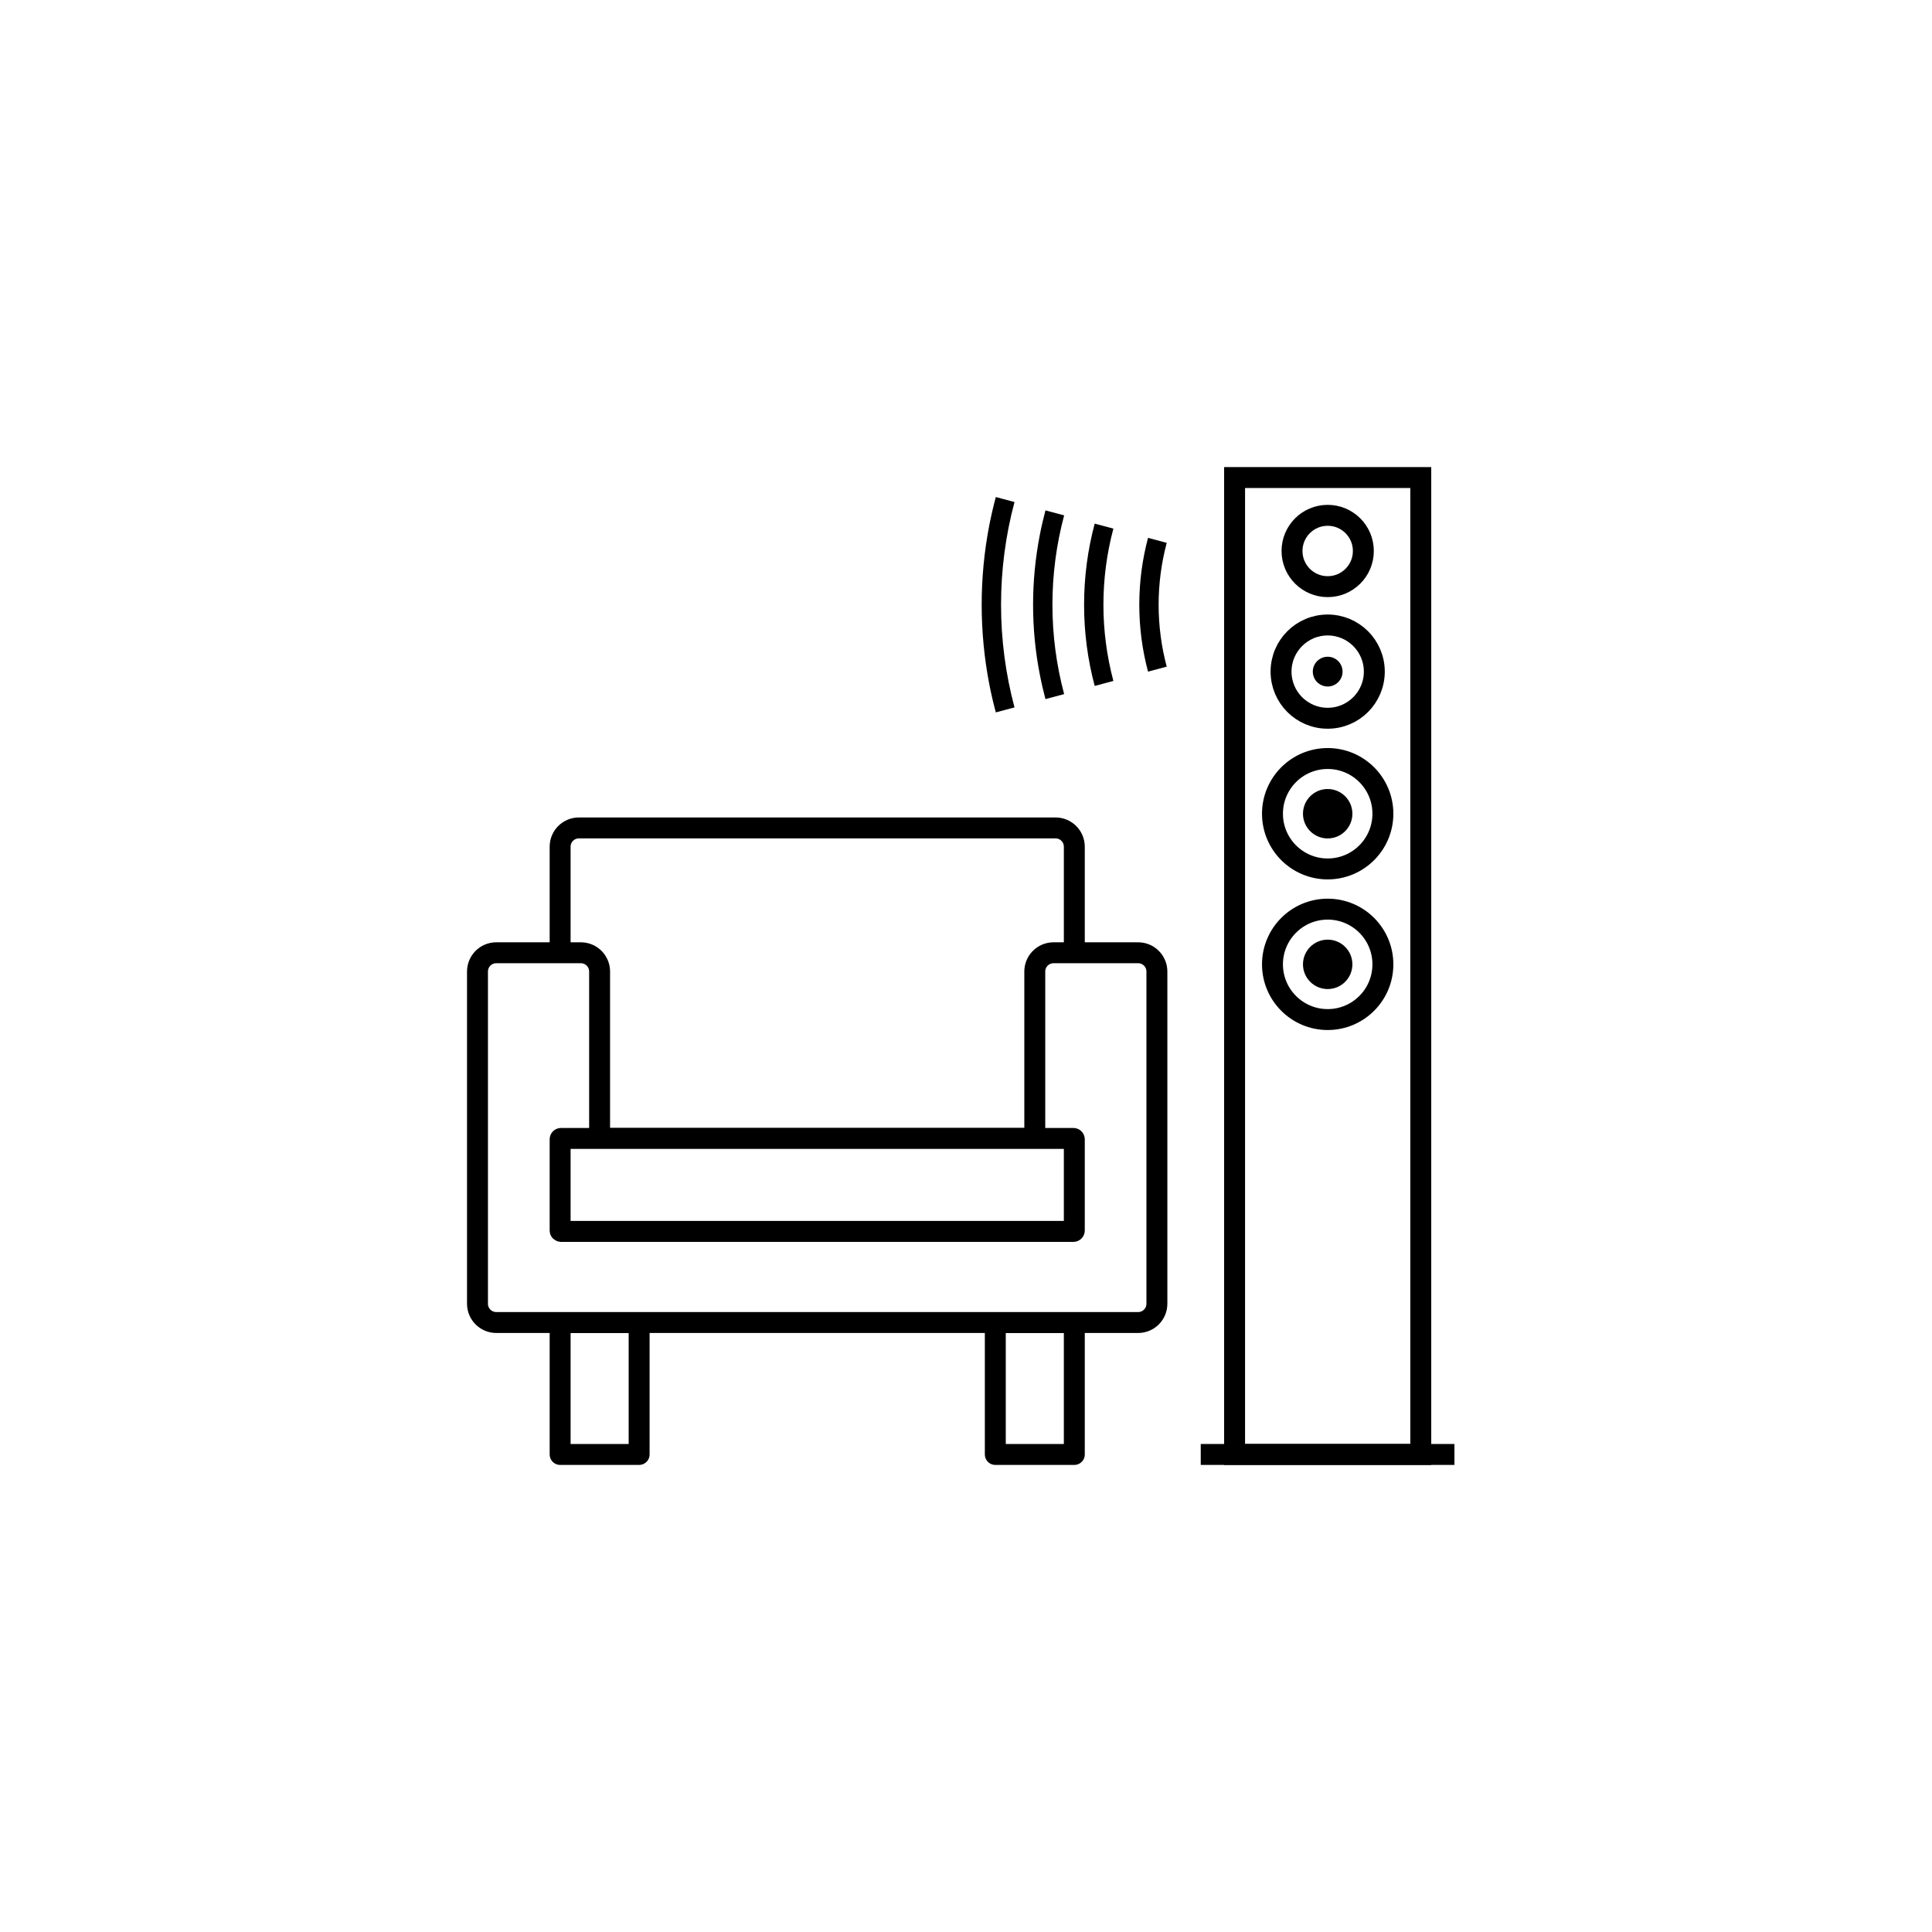
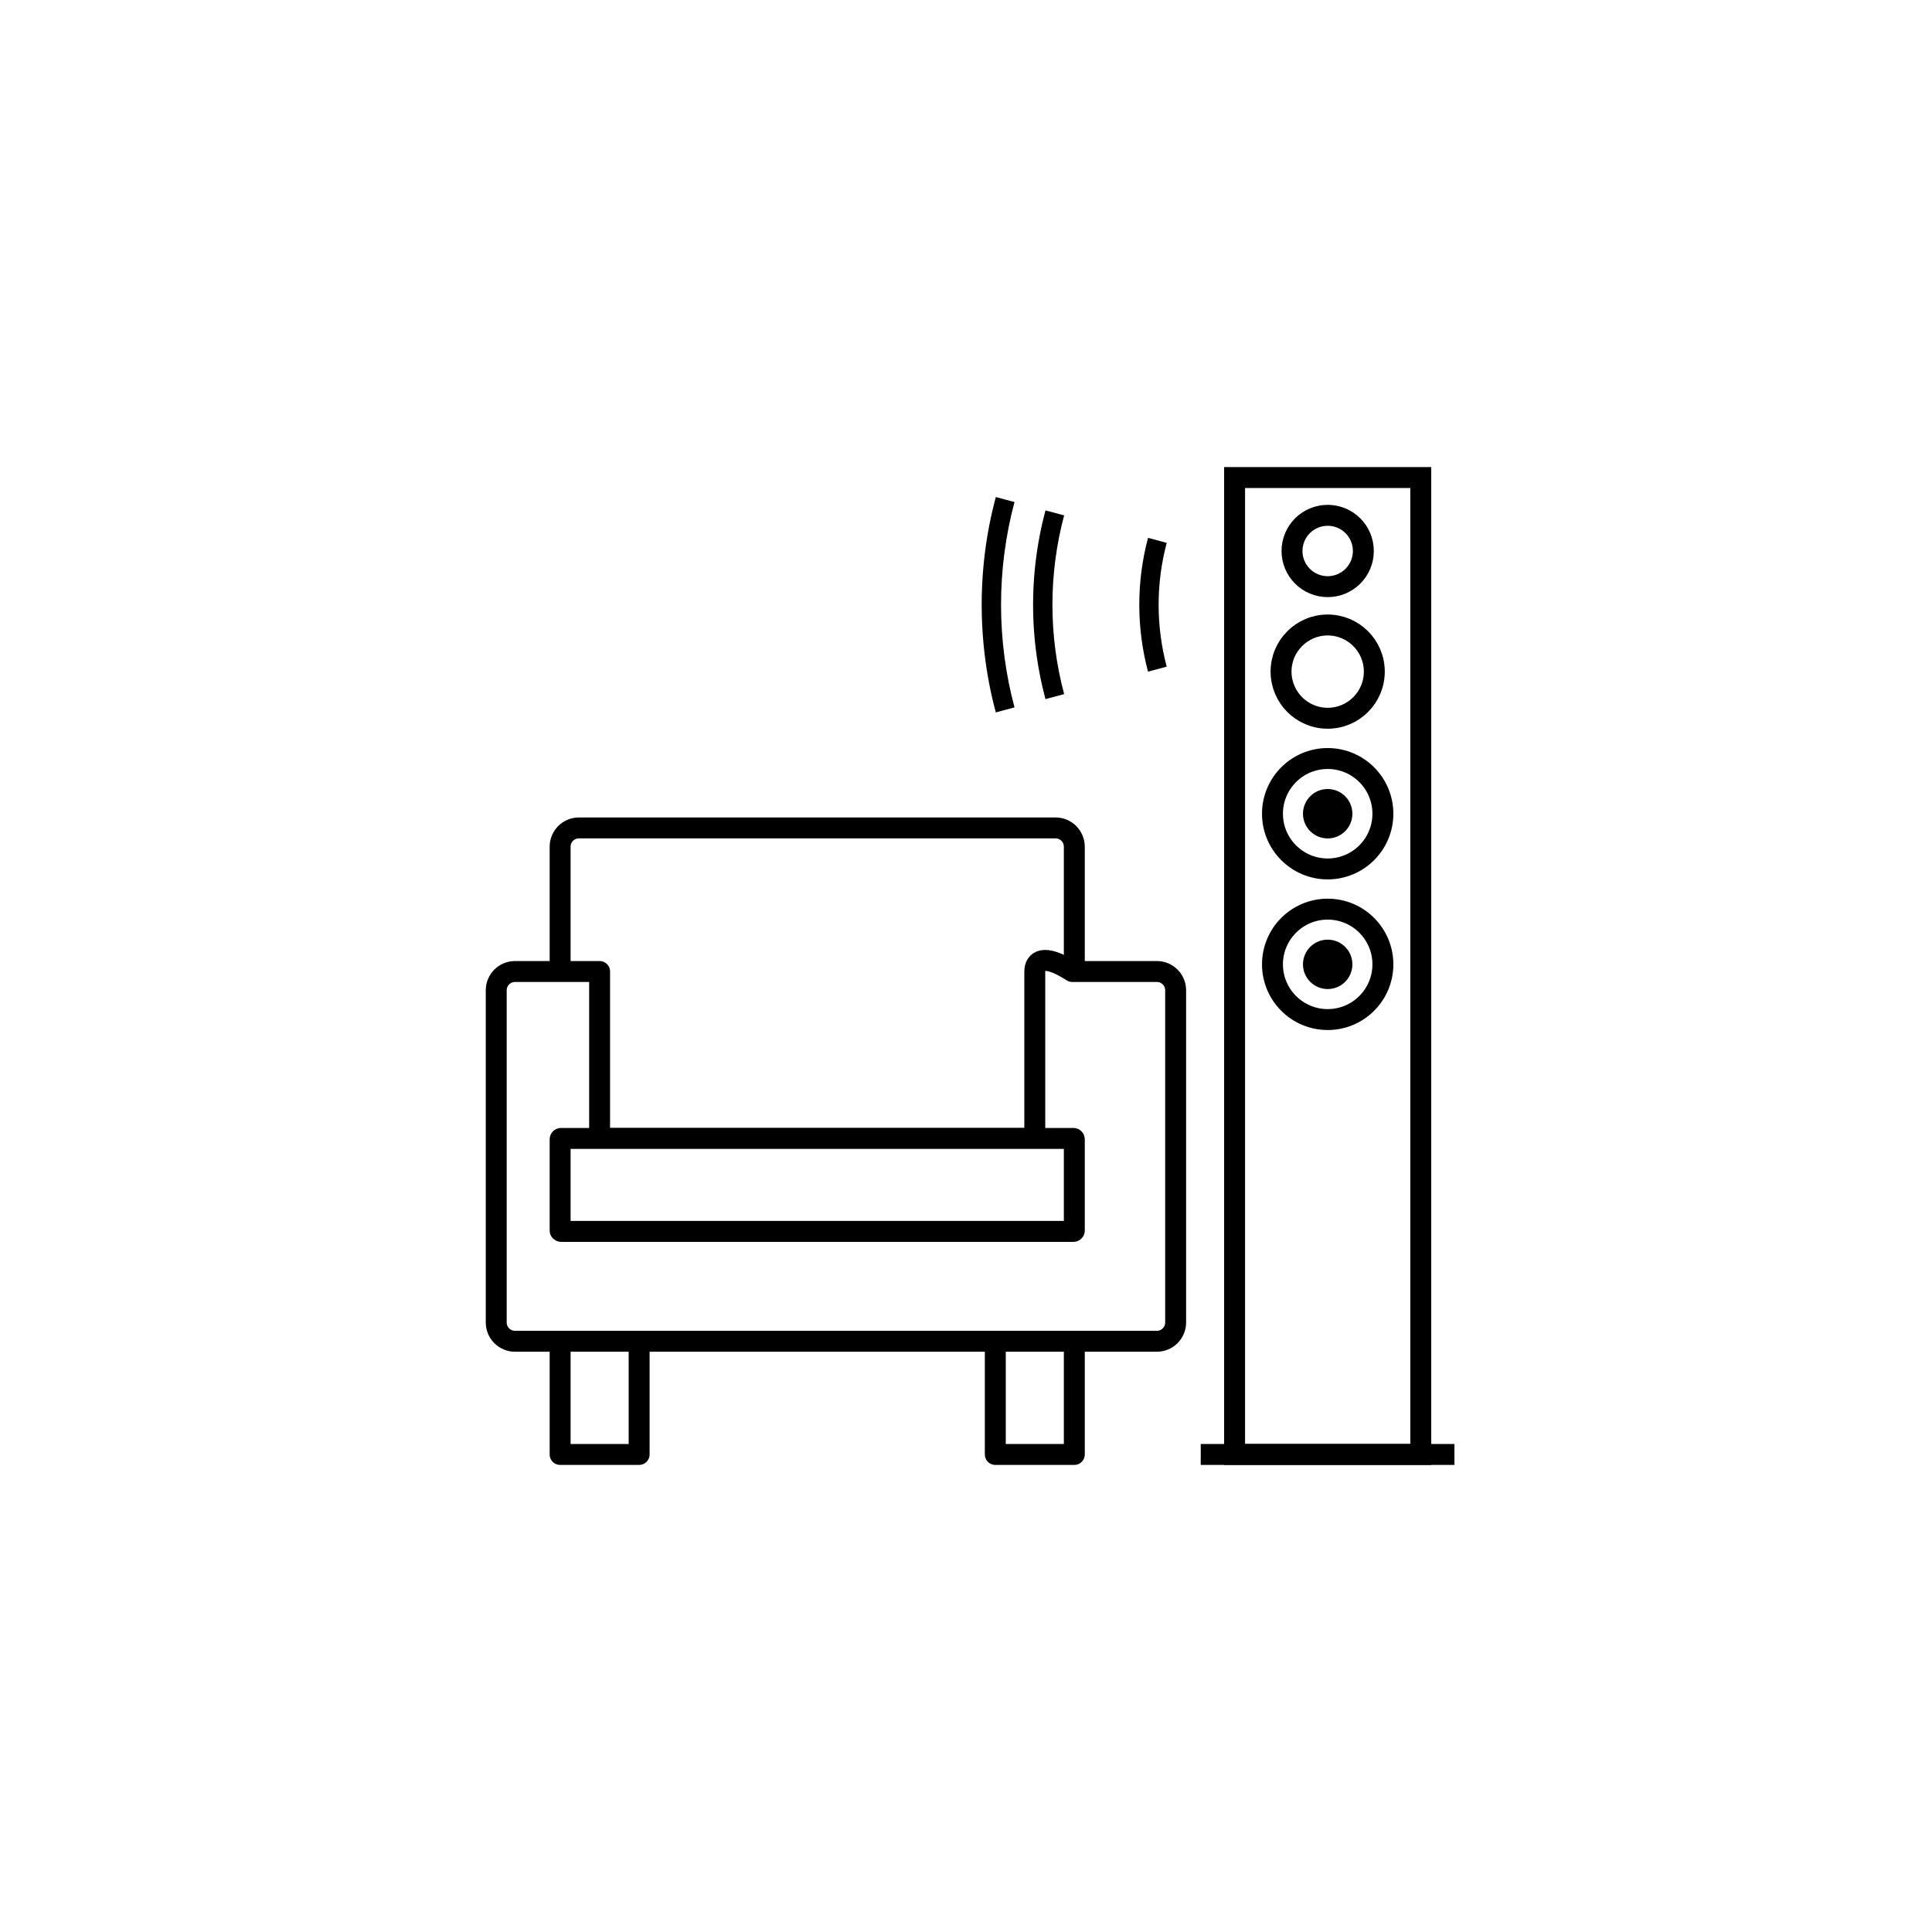
<svg xmlns="http://www.w3.org/2000/svg" version="1.1" id="Ebene_1" x="0px" y="0px" viewBox="0 0 3401.6 3401.6" style="enable-background:new 0 0 3401.6 3401.6;" xml:space="preserve">
  <style type="text/css">
	.st0{fill:#FFFFFF;}
	.st1{fill:none;stroke:#000000;stroke-width:36.85;stroke-linecap:round;stroke-linejoin:round;}
	.st2{fill:#FFFFFF;stroke:#000000;stroke-width:36.85;stroke-linecap:round;stroke-linejoin:round;}
	.st3{fill:none;stroke:#000000;stroke-width:36.85;stroke-miterlimit:10;}
</style>
-   <rect x="0" y="0" class="st0" width="3401.6" height="3401.6" />
  <g id="Ebene_2_00000124870360306269773910000003361460000744476046_">
</g>
  <g id="Ebene_1_00000137852177006954109430000014761927840184647833_">
    <g>
      <path class="st1" d="M986.2,1971.4v-480.7c0-18.2,14.8-33,33-33h839.3c18.2,0,33,14.8,33,33v480.7c0,18.2-14.8,33-33,33h-839.3    C1001,2004.4,986.2,1989.6,986.2,1971.4z" />
      <rect x="986.2" y="2328.5" class="st1" width="139.1" height="232.3" />
      <rect x="1752.4" y="2328.5" class="st1" width="139.1" height="232.3" />
-       <path class="st2" d="M1821.9,1710.5v424.6c0,18.2-14.8,33-33,33h-700.2c-18.2,0-33-14.8-33-33v-424.6c0-18.2-14.8-33-33-33h-149    c-18.2,0-33,14.8-33,33v585c0,18.2,14.8,33,33,33h182h766.2h182c18.2,0,33-14.8,33-33v-585c0-18.2-14.8-33-33-33h-149    C1836.7,1677.5,1821.9,1692.3,1821.9,1710.5z" />
+       <path class="st2" d="M1821.9,1710.5v424.6c0,18.2-14.8,33-33,33h-700.2c-18.2,0-33-14.8-33-33v-424.6h-149    c-18.2,0-33,14.8-33,33v585c0,18.2,14.8,33,33,33h182h766.2h182c18.2,0,33-14.8,33-33v-585c0-18.2-14.8-33-33-33h-149    C1836.7,1677.5,1821.9,1692.3,1821.9,1710.5z" />
      <path class="st2" d="M986.2,2166.6v-160.7c0-0.8,0.7-1.5,1.5-1.5H1890c0.8,0,1.5,0.7,1.5,1.5v160.7c0,0.8-0.7,1.5-1.5,1.5H987.7    C986.9,2168,986.2,2167.4,986.2,2166.6z" />
    </g>
    <rect x="2173.7" y="840.8" class="st3" width="327.8" height="1720" />
    <line class="st3" x1="2560.8" y1="2560.8" x2="2114.1" y2="2560.8" />
    <circle class="st3" cx="2337.6" cy="970.1" r="62.8" />
    <circle class="st3" cx="2337.6" cy="1182.5" r="82.1" />
    <circle class="st3" cx="2337.6" cy="1432.7" r="97.2" />
    <circle cx="2337.6" cy="1432.7" r="43.5" />
-     <circle cx="2337.6" cy="1182.5" r="26.2" />
    <circle class="st3" cx="2337.6" cy="1697.9" r="97.2" />
    <circle cx="2337.6" cy="1697.9" r="43.5" />
    <g>
      <path d="M2021.3,1182.5l32.9-8.8c-19-71.3-19-146.6,0-217.9l-32.9-8.8c-10.2,38.2-15.4,77.7-15.4,117.8    C2005.9,1104.8,2011.1,1144.3,2021.3,1182.5z" />
-       <path d="M1927.4,1207.7l32.9-8.8c-23.4-87.8-23.4-180.5,0-268.2l-32.9-8.8c-12.4,46.4-18.7,94.3-18.7,142.9    C1908.7,1113.4,1915,1161.3,1927.4,1207.7z" />
      <path d="M1818.9,1064.7c0,41.1,3.9,82.3,11.8,122.6c2.8,14.6,6.2,29.2,10,43.6l32.9-8.8c-27.5-103-27.5-211.7,0-314.7l-32.9-8.8    c-3.8,14.4-7.2,29-10,43.6C1822.9,982.4,1818.9,1023.7,1818.9,1064.7z" />
      <path d="M1786.2,1245.5c-31.6-118.3-31.6-243.3,0-361.6l-32.9-8.8c-4.4,16.5-8.2,33-11.5,49.7c-8.9,45.9-13.4,93-13.4,139.9    s4.5,93.9,13.4,139.9c3.2,16.7,7.1,33.3,11.5,49.7L1786.2,1245.5z" />
    </g>
  </g>
</svg>